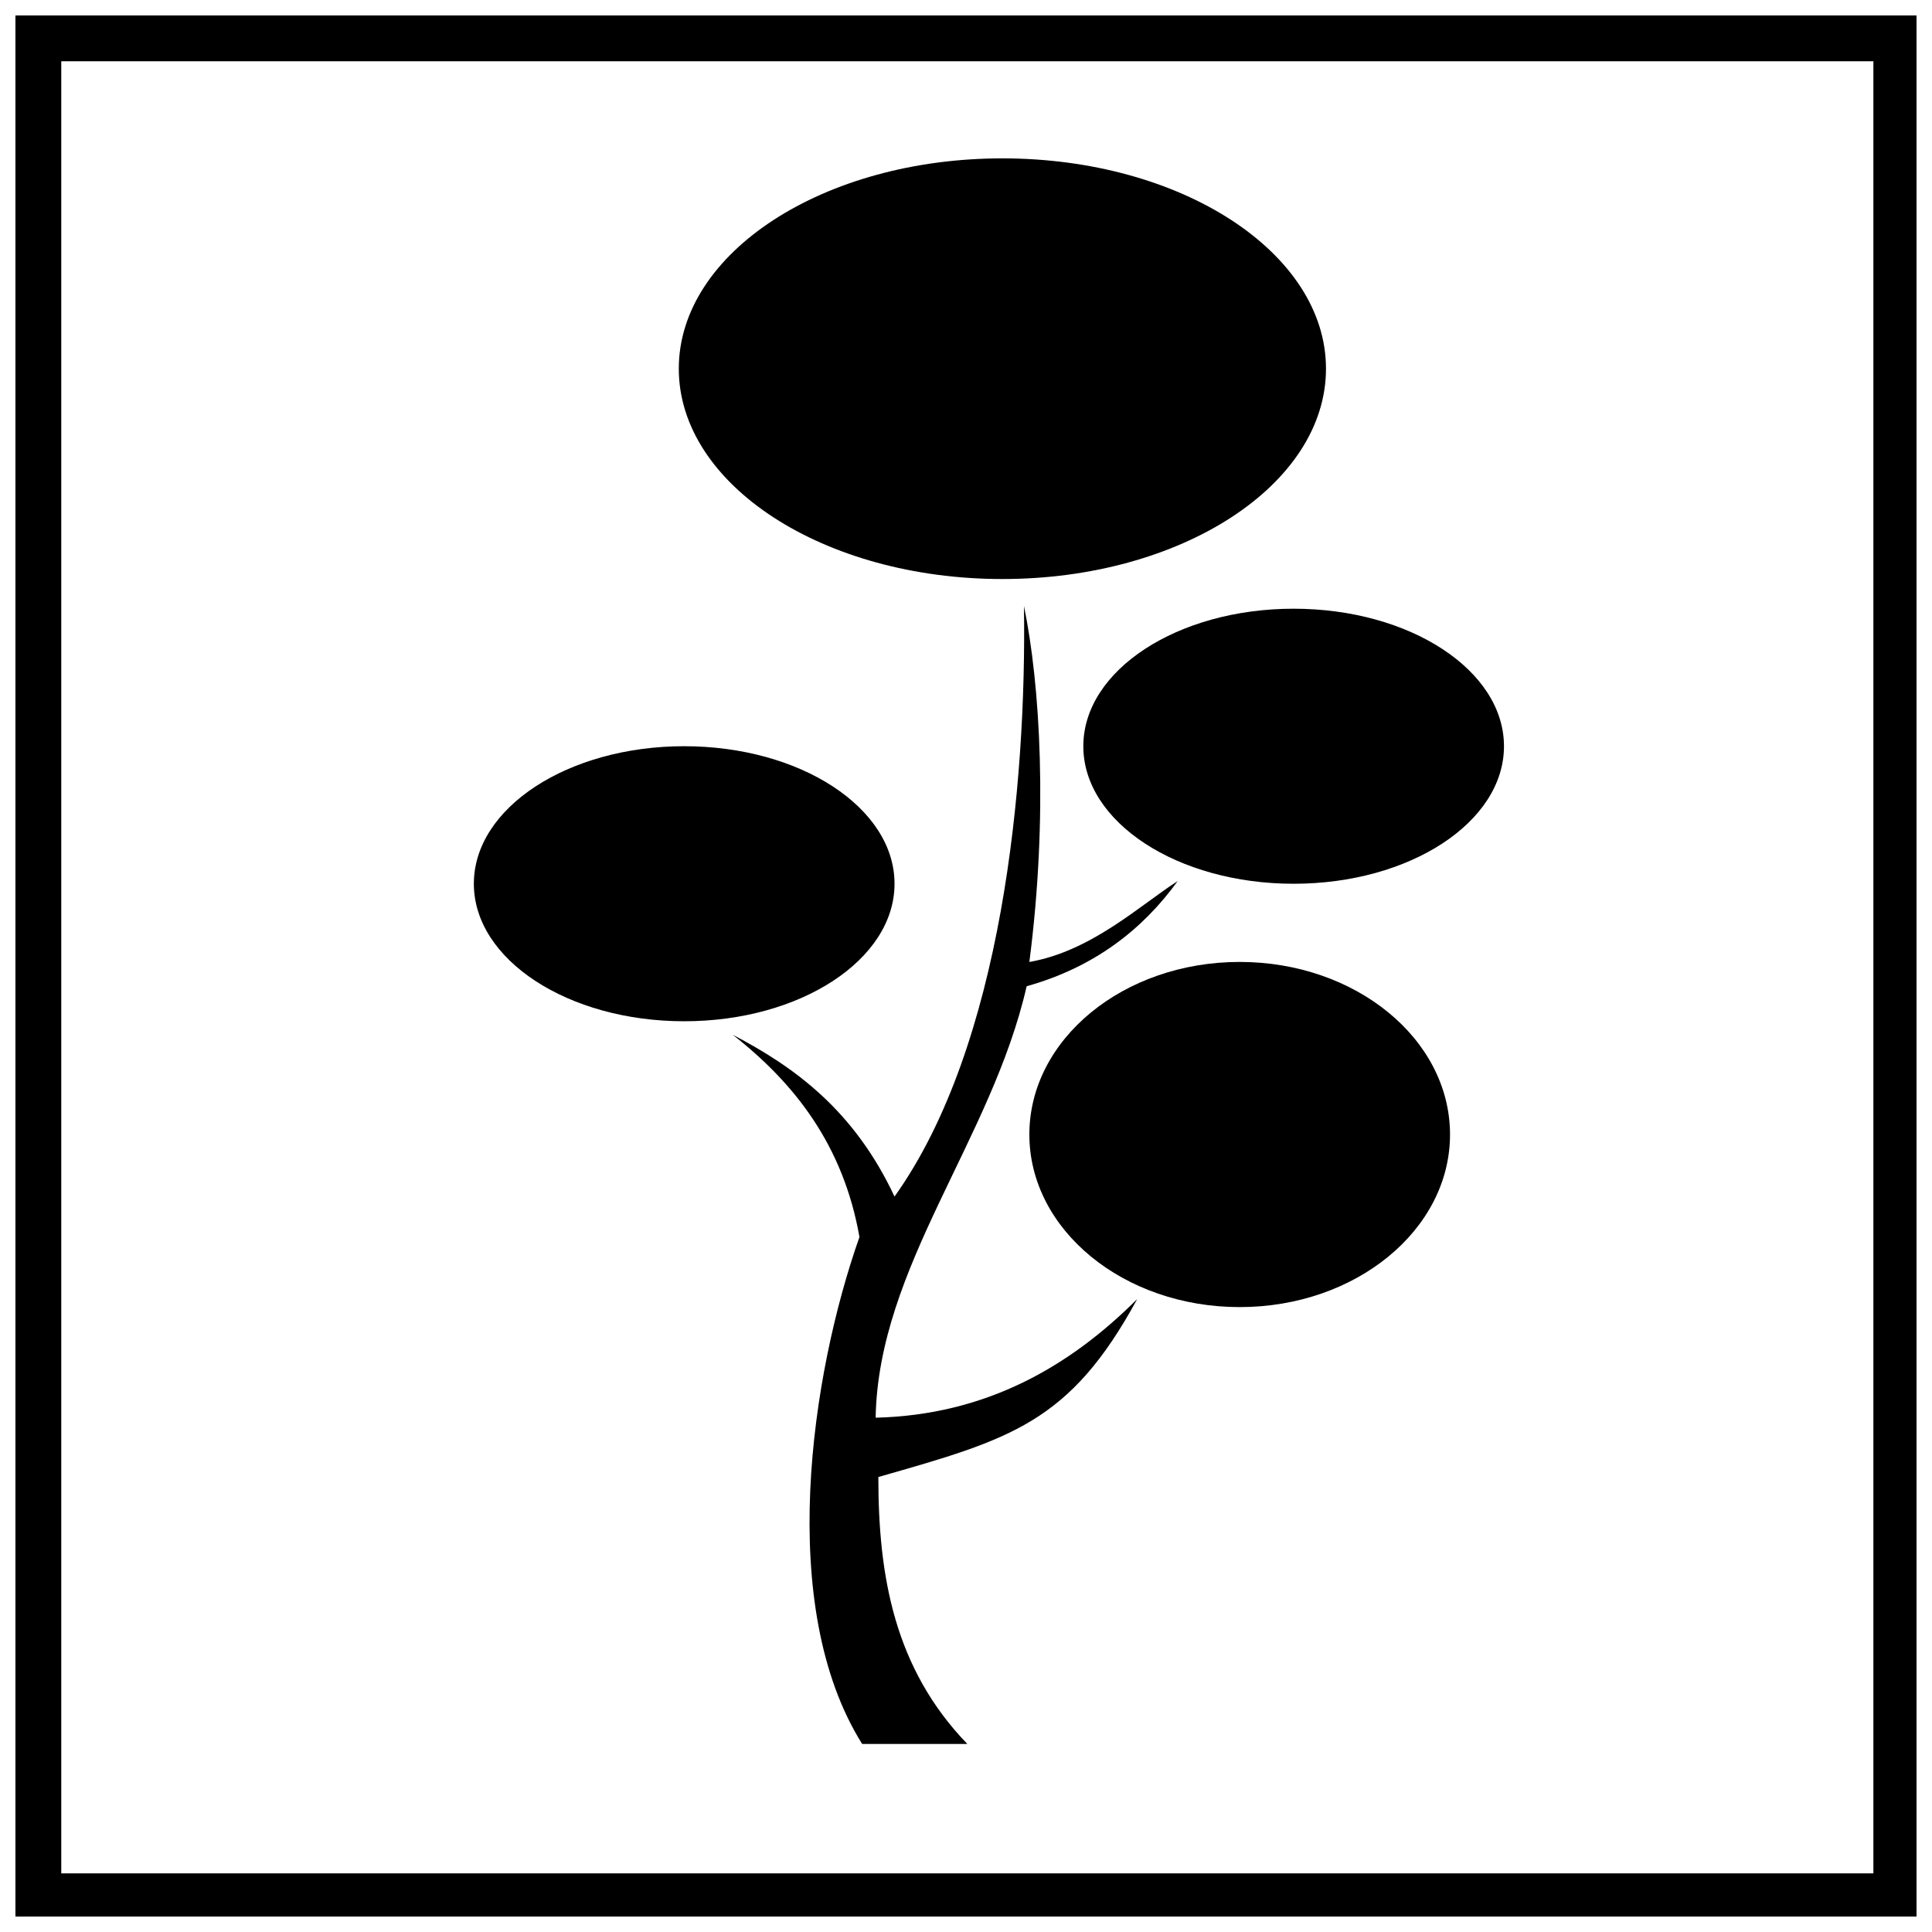
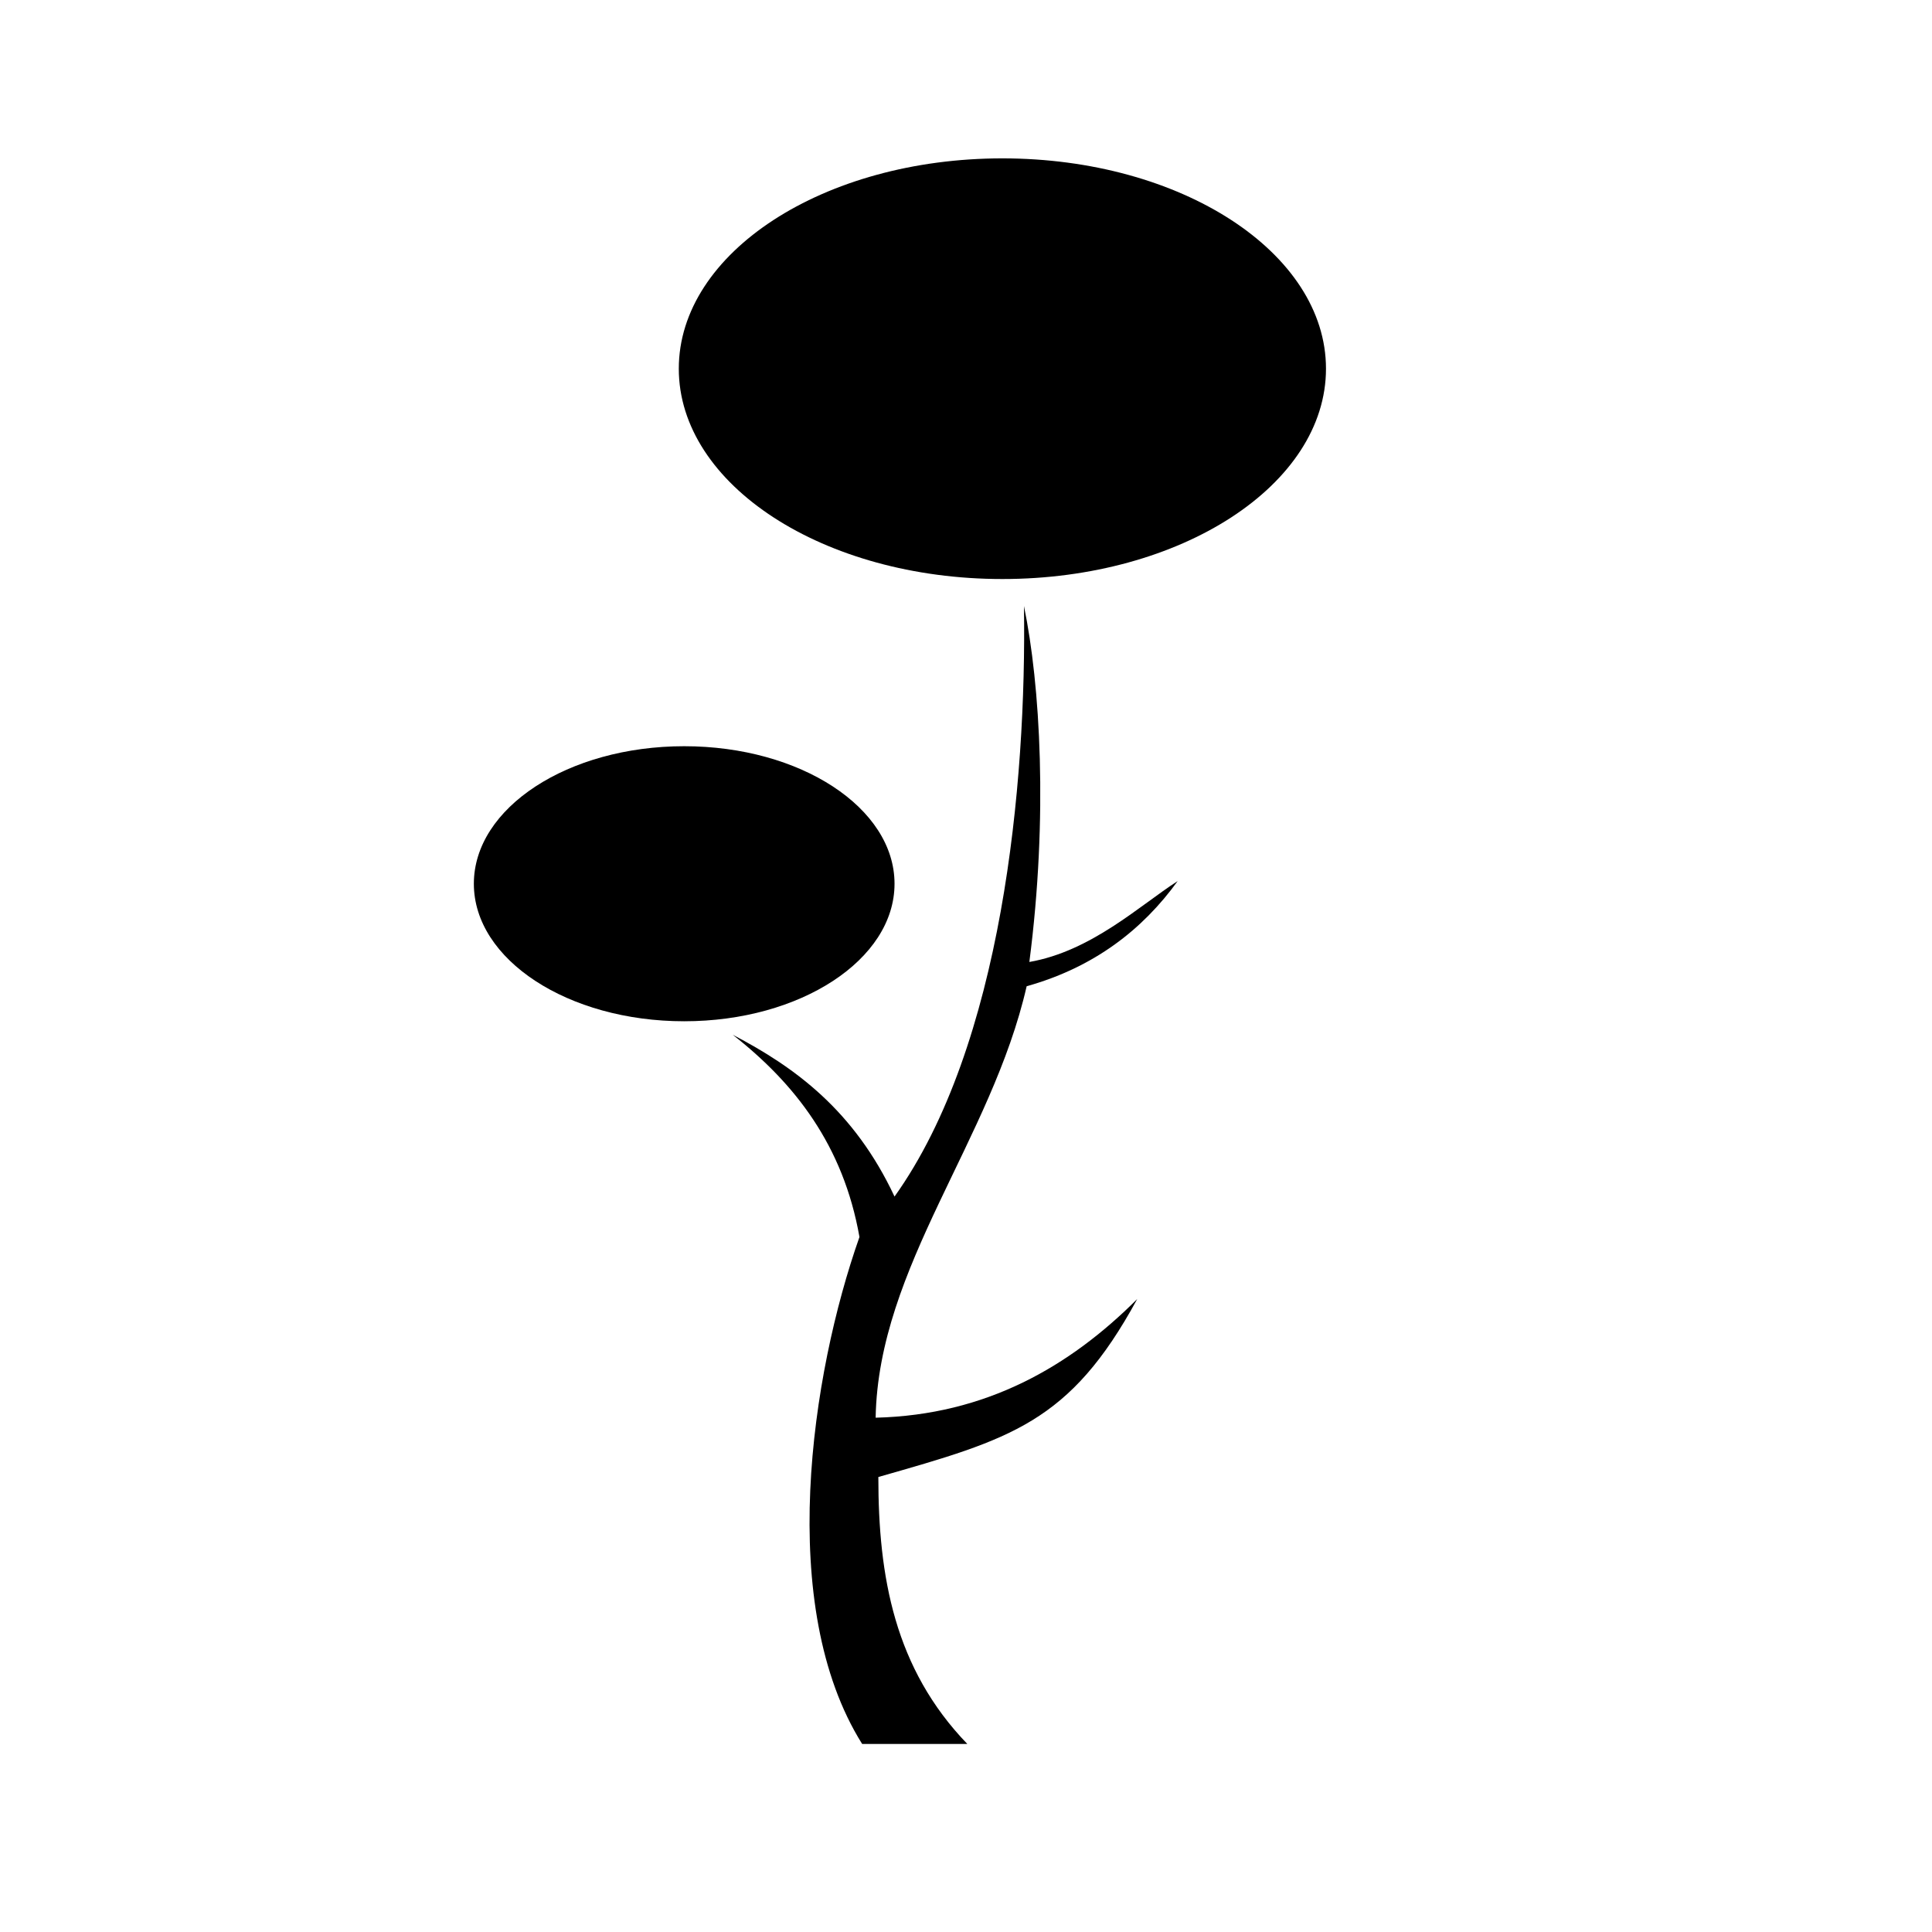
<svg xmlns="http://www.w3.org/2000/svg" width="800px" height="800px" version="1.1" viewBox="144 144 512 512">
  <defs>
    <clipPath id="a">
-       <path d="m148.09 148.09h503.81v503.81h-503.81z" />
-     </clipPath>
+       </clipPath>
  </defs>
  <path d="m415.36 304.6c0.715 47.164-5.719 116.48-34.301 156.5-10.719-22.867-26.441-34.301-42.879-42.879 16.438 12.863 29.301 29.301 33.586 53.598-12.863 36.445-22.152 97.902 0.715 134.35h27.871c-19.293-20.008-23.582-44.309-23.582-70.746 35.016-10.004 50.738-14.293 68.605-47.164-17.867 17.867-40.02 30.73-69.32 31.445 0.715-40.02 30.73-73.605 40.02-114.34 17.867-5.004 30.73-15.008 40.02-27.871-10.004 6.43-22.867 18.582-39.305 21.438 5.004-38.59 2.859-73.605-1.43-94.332z" fill-rule="evenodd" />
  <path d="m495.4 241.71c0 30.781-38.395 55.738-85.758 55.738-47.359 0-85.754-24.957-85.754-55.738 0-30.785 38.395-55.742 85.754-55.742 47.363 0 85.758 24.957 85.758 55.742" fill-rule="evenodd" />
  <path d="m381.06 378.2c0 20.129-24.957 36.445-55.742 36.445-30.785 0-55.742-16.316-55.742-36.445s24.957-36.445 55.742-36.445c30.785 0 55.742 16.316 55.742 36.445" fill-rule="evenodd" />
-   <path d="m542.57 341.76c0 20.129-24.957 36.445-55.742 36.445-30.785 0-55.738-16.316-55.738-36.445 0-20.129 24.953-36.445 55.738-36.445 30.785 0 55.742 16.316 55.742 36.445" fill-rule="evenodd" />
-   <path d="m528.27 444.66c0 25.258-24.957 45.734-55.742 45.734-30.781 0-55.738-20.477-55.738-45.734 0-25.262 24.957-45.738 55.738-45.738 30.785 0 55.742 20.477 55.742 45.738" fill-rule="evenodd" />
  <g clip-path="url(#a)">
    <path d="m651.9 148.09v503.81h-503.81v-503.81zm-11.434 12.148h-480.23v480.23h480.23z" />
  </g>
</svg>